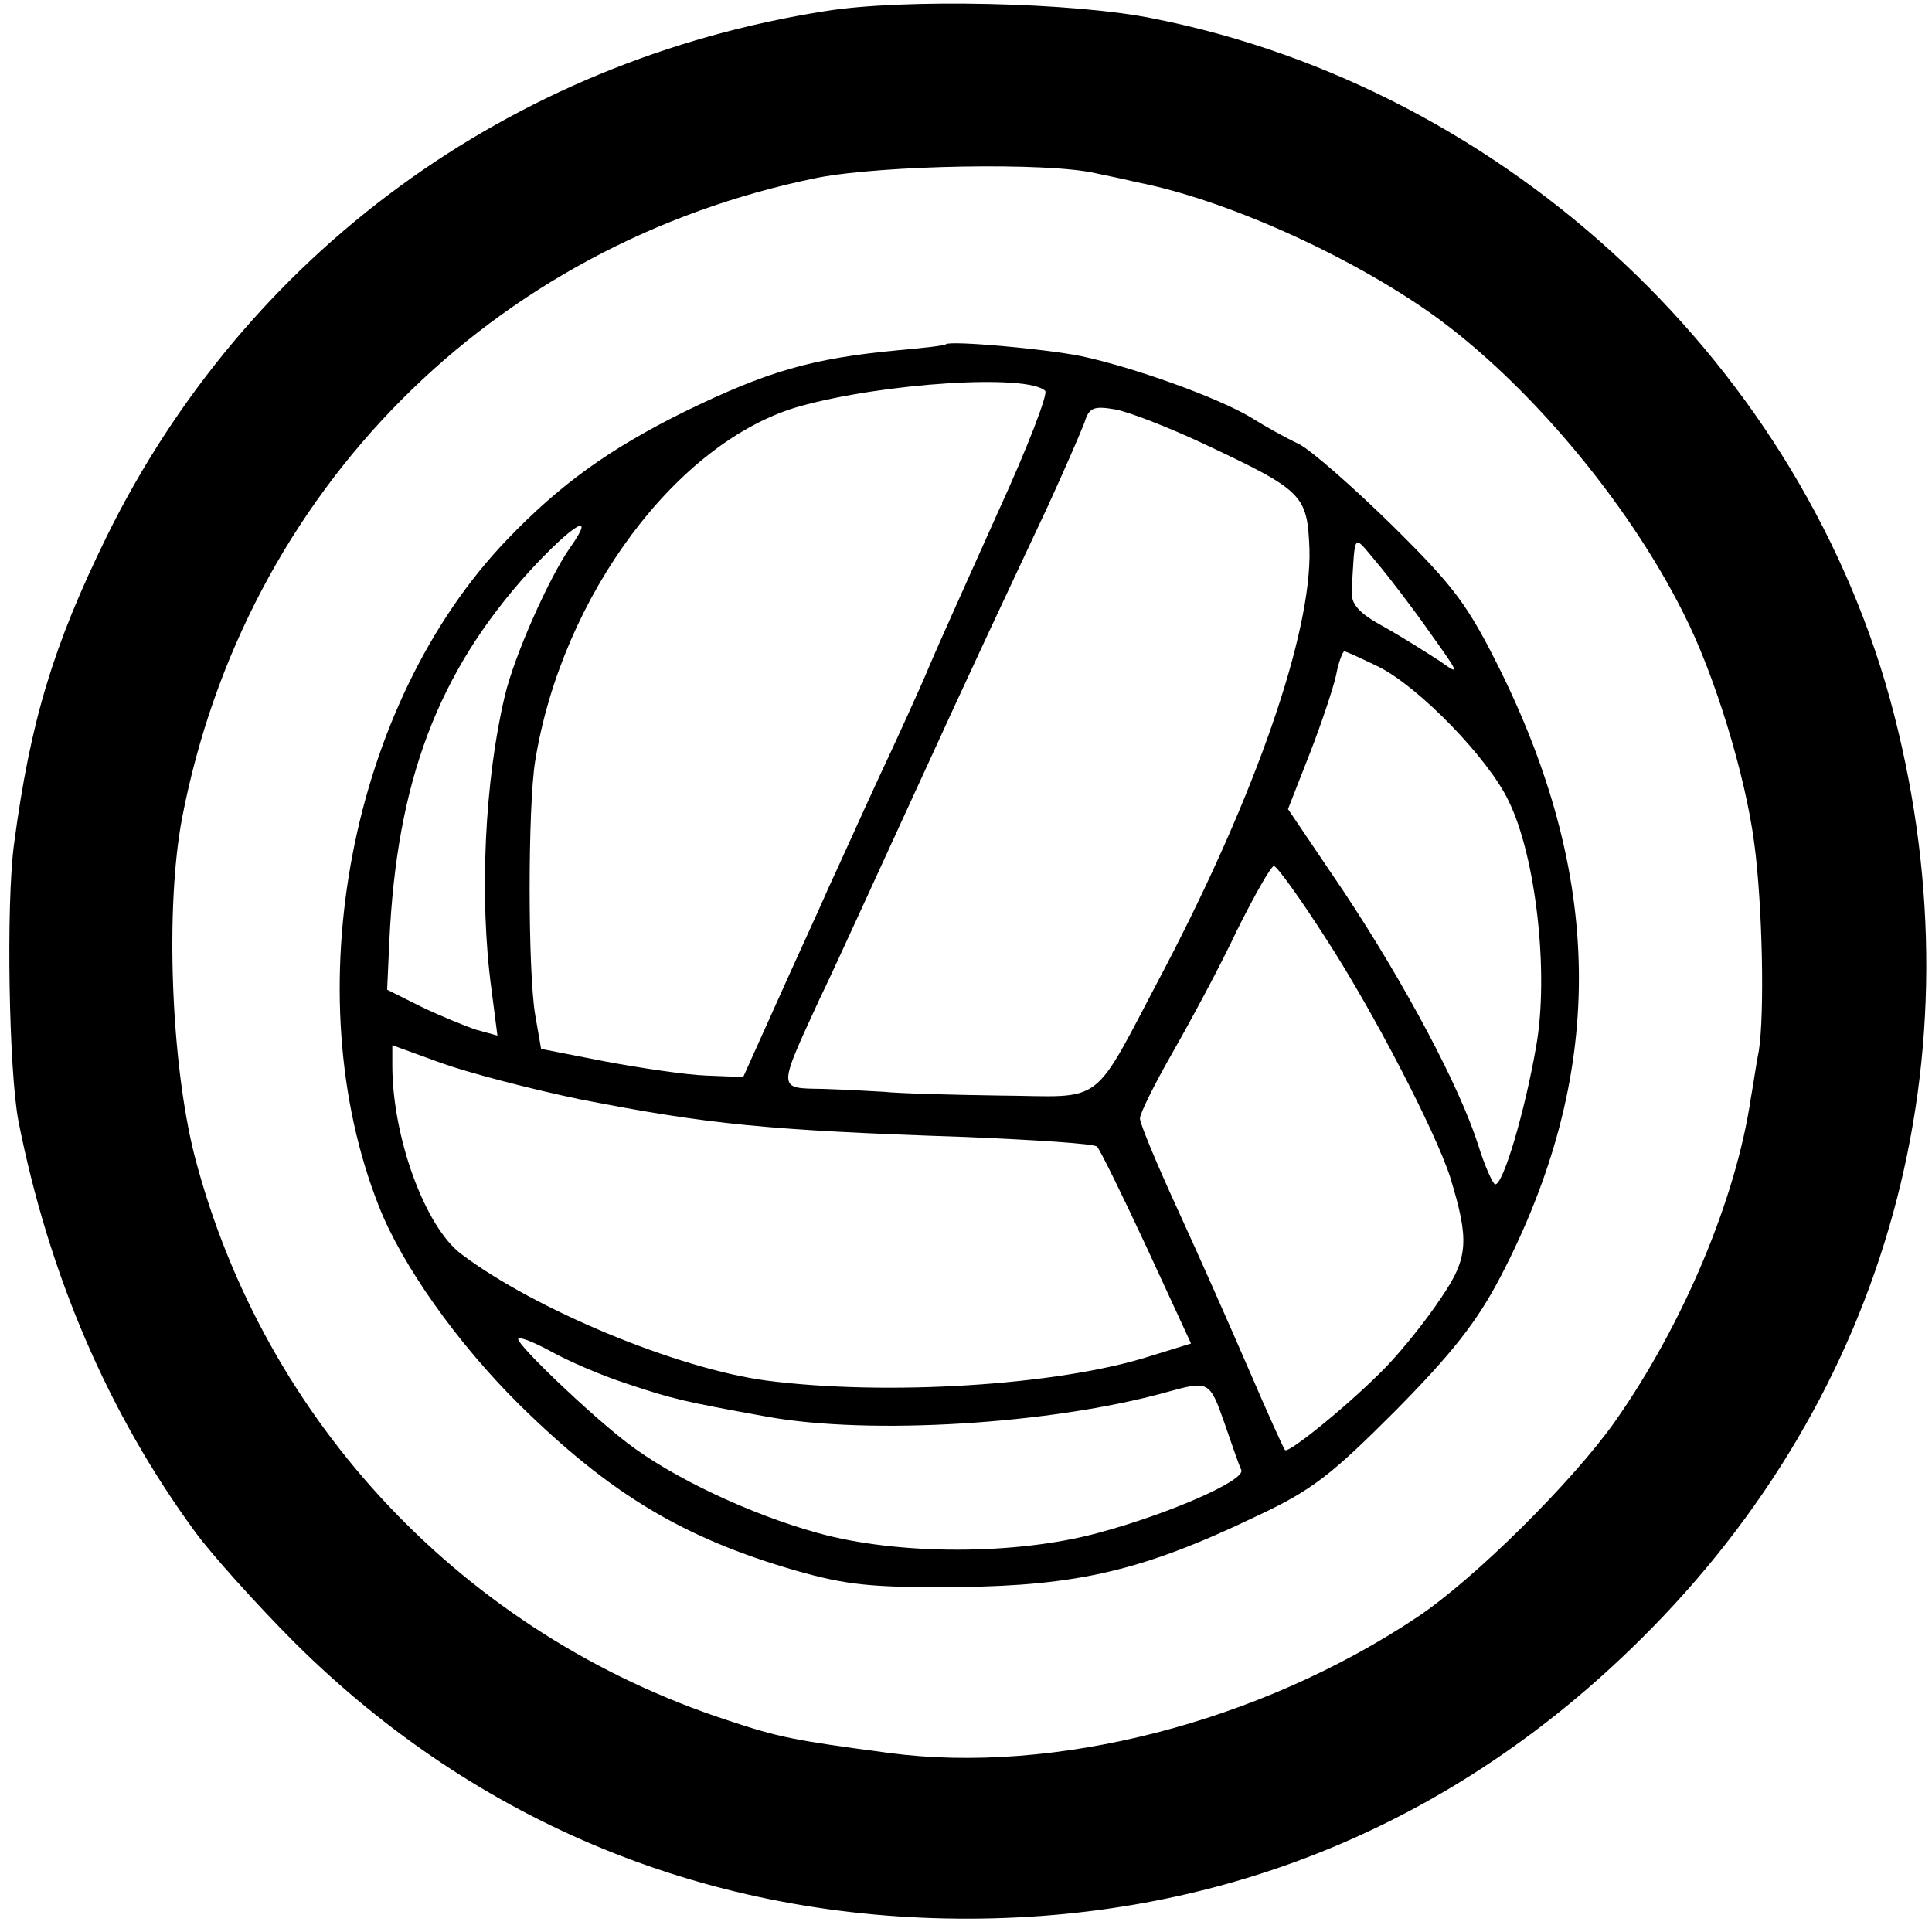
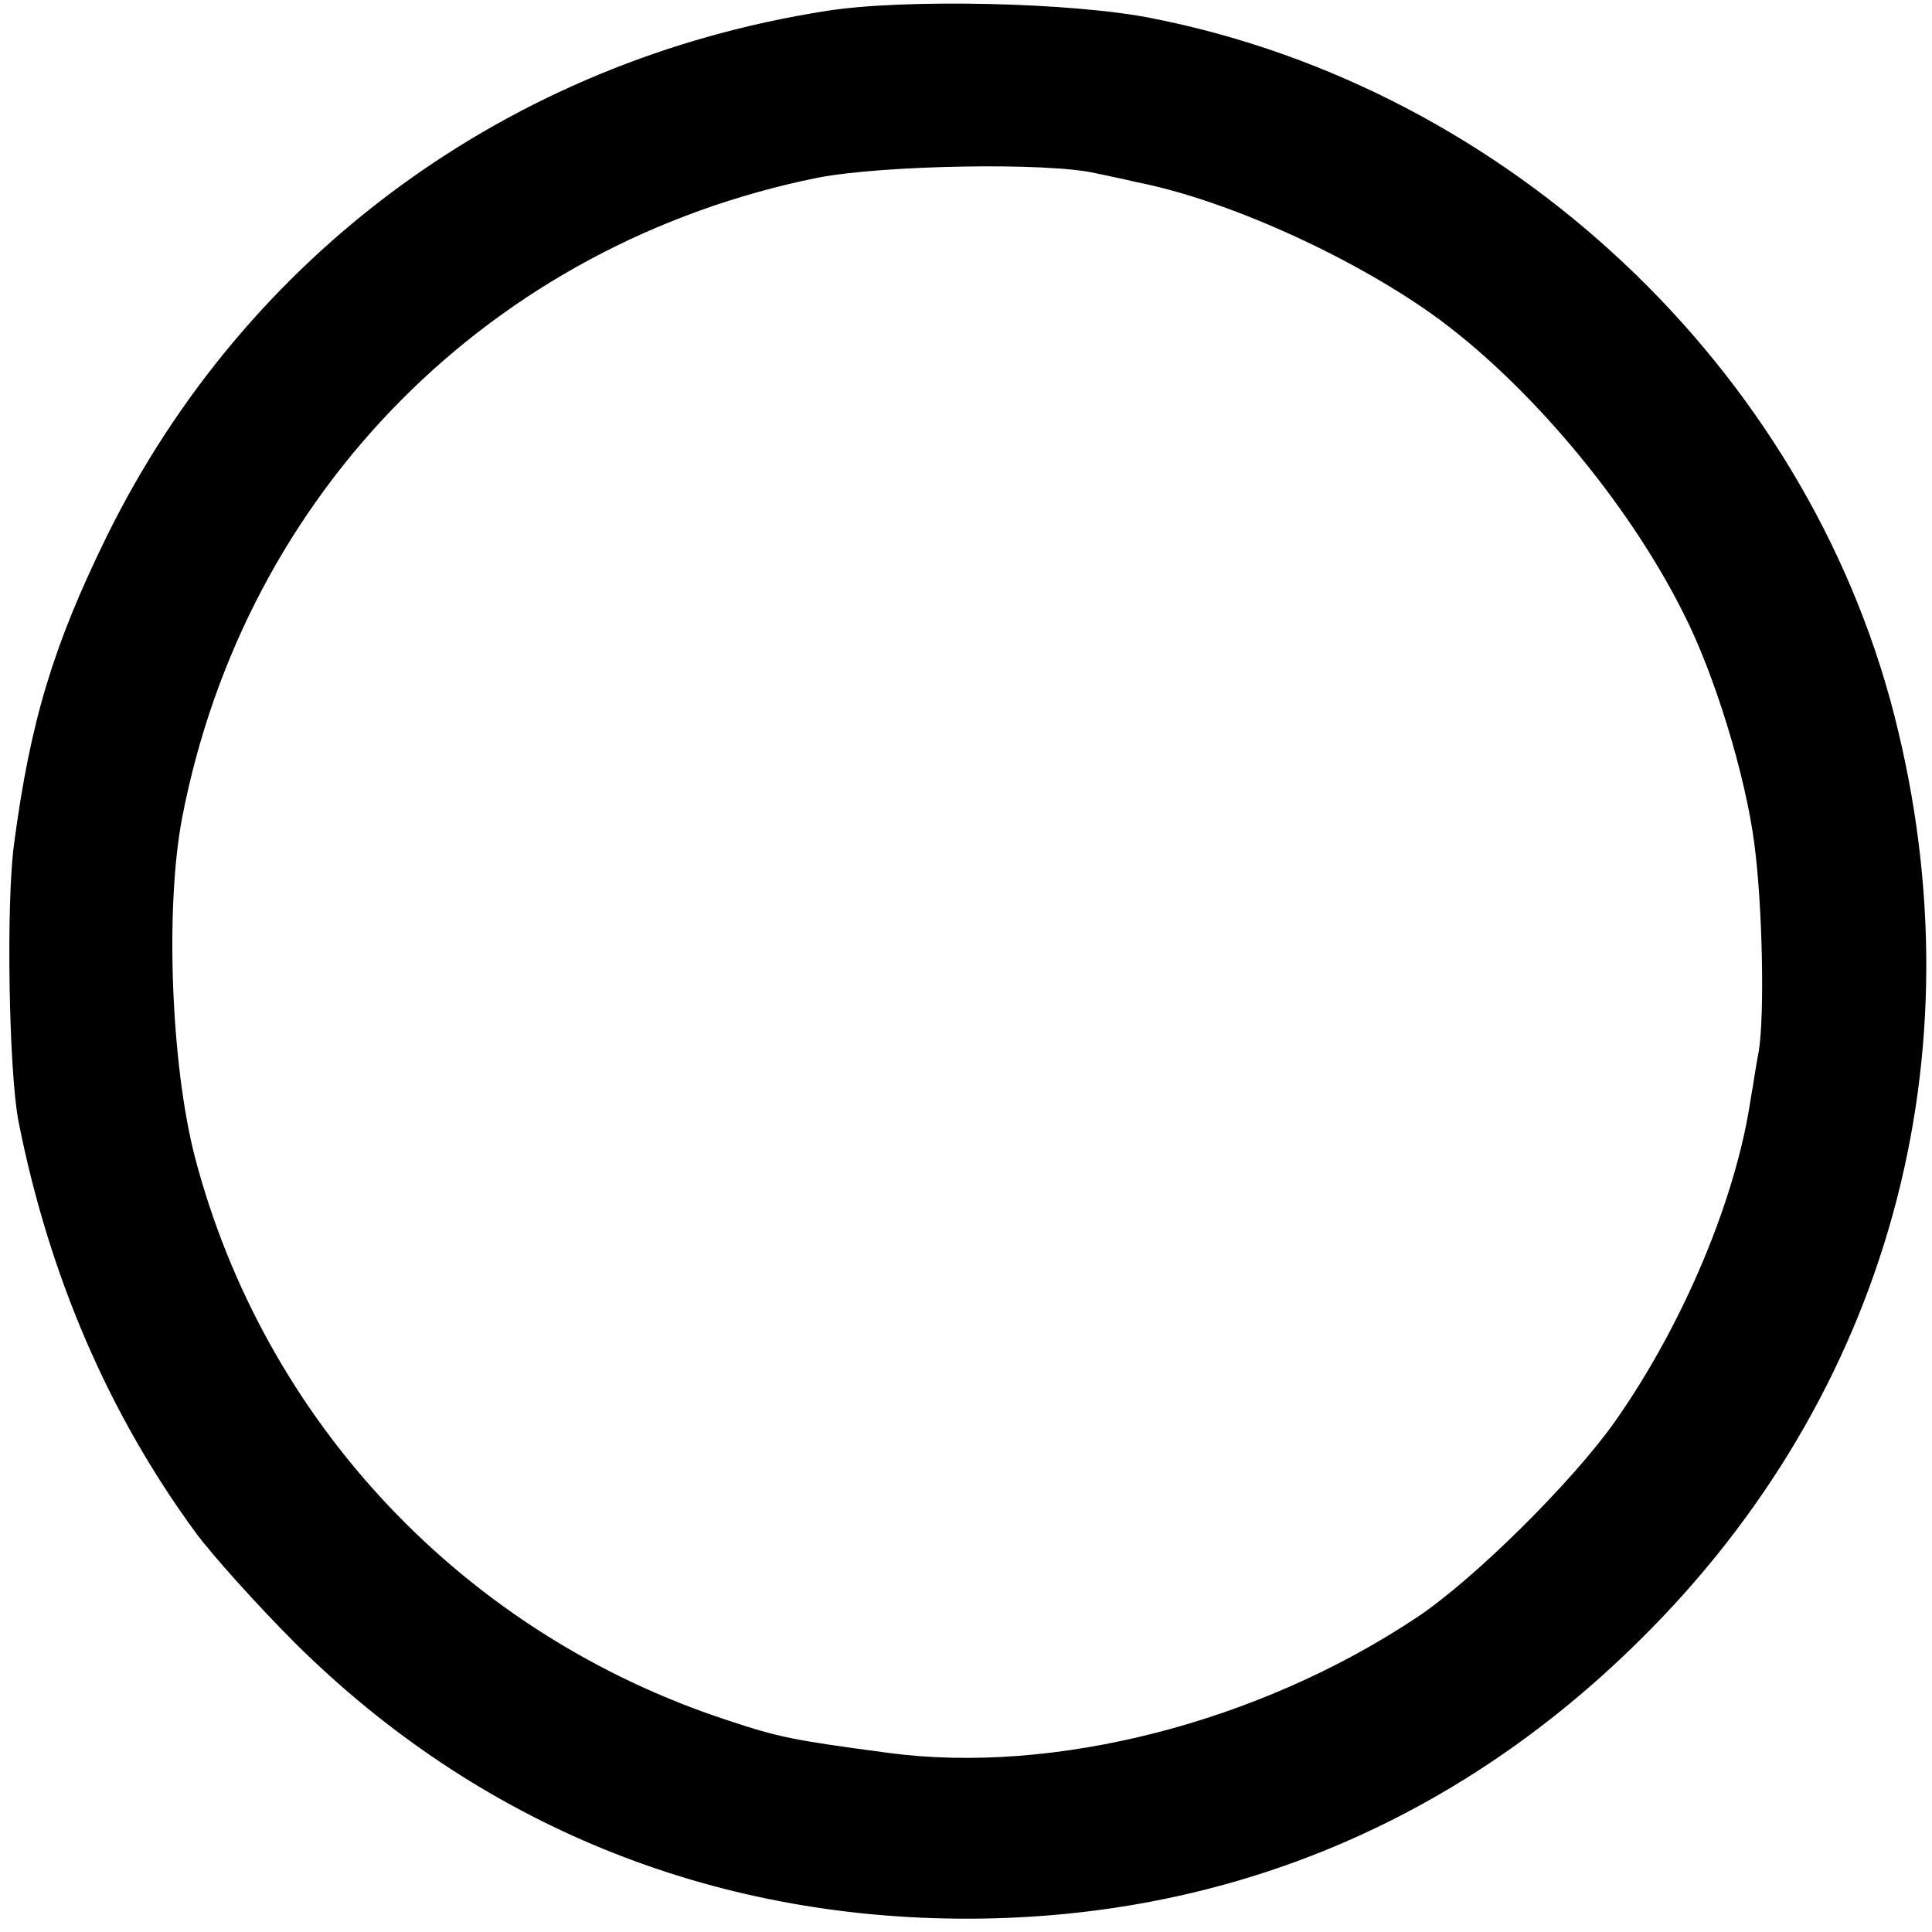
<svg xmlns="http://www.w3.org/2000/svg" version="1" width="348" height="348" viewBox="0 0 261 261">
-   <path d="M111.5 1.5c-42.7 6.7-78.3 32.8-97.1 71C7.2 87.2 4.1 97.4 1.9 114c-1.1 8.1-.7 30.8.6 37.5 4.1 20.7 12.1 39.4 23.9 55.5 2.2 3 8.3 9.8 13.5 15 24.7 24.5 56.2 37.3 91.1 37.2 34.7-.1 65.7-13 90.6-37.7 33.5-33.1 46.1-78.8 34.3-124.9-12-46.9-52.1-84.6-100.1-94.1-10.7-2.2-33.9-2.7-44.3-1zM148 23.4c1.4.3 3.9.8 5.5 1.2 11.9 2.3 28.6 9.8 39.9 17.8 12.9 9.2 26.5 25.4 34 40.4 4.2 8.2 8.4 21.9 9.6 31.2 1.1 8.3 1.4 23 .6 28-.3 1.4-.7 4.3-1.1 6.5-2 13.5-9.1 30.4-18.3 43.5-5.7 8.1-19.1 21.4-26.8 26.5-21.3 14.2-49 21.3-71.4 18.3-12.8-1.7-14.8-2.1-21.7-4.4-35.5-11.6-62.6-40.2-72-76.2-3.2-12.5-4-33.6-1.7-45.7 8.5-44.1 41.8-77.6 85.9-86.5 8.8-1.7 31.1-2.1 37.5-.6z" />
-   <path d="M127.8 46.5c-.2.2-3 .5-6.3.8-11.9 1.1-17.9 2.9-29 8.3-10.3 5.1-16.9 9.9-24 17.3C47.3 95 39.8 134.2 51.2 163c3.1 7.9 10.6 18.5 19 26.8 12.2 12 22.1 18 37.4 22.4 6.7 1.9 10.1 2.3 21.9 2.2 16.1-.2 24.9-2.2 40.3-9.6 7.5-3.5 10.1-5.6 18.7-14.2 7.7-7.8 11-12 14.2-18.1 14.1-27.1 14.1-53 .2-81.5-4.6-9.3-6.3-11.6-14.8-20-5.3-5.2-11-10.2-12.6-11-1.7-.8-4.6-2.4-6.5-3.6-4.5-2.7-15.9-6.8-23-8.3-5-1-17.6-2.1-18.2-1.6zm13.4 6.3c.4.4-2.4 7.7-6.3 16.2-3.8 8.5-8.1 18-9.4 21.1-1.3 3.1-4.4 9.9-6.8 15-2.4 5.2-5.4 11.9-6.8 14.9-1.3 3-4.5 9.9-7 15.5l-4.5 10-5-.2c-2.7-.1-8.8-1-13.6-1.9l-8.7-1.7-.8-4.6c-1-5.9-1-28.2 0-34.3 3.6-22.3 19.2-43.2 35.7-47.9 11.5-3.2 30.8-4.4 33.2-2.1zm21.3 7.1c13.6 6.4 14.1 6.9 14.4 14.3.3 11.3-7.2 33-19.6 56.7-10.1 19.1-7.7 17.2-22.3 17.1-6.9-.1-13.8-.3-15.5-.5-1.6-.1-5.4-.3-8.3-.4-6.2-.1-6.2.3-.5-12.1 2-4.1 7.3-15.8 12-26 9.7-21.2 12.9-27.9 18.8-40.5 2.3-5 4.5-10.1 5-11.4.6-2 1.2-2.3 4.1-1.8 1.8.3 7.2 2.4 11.9 4.6zM77 74c-2.8 4-7.5 14.5-8.8 20-2.7 11.3-3.5 27.2-1.8 39.7l.8 6.2-2.9-.8c-1.5-.5-4.9-1.9-7.4-3.1l-4.6-2.3.3-6.6c1-21.5 6.5-36.2 18.9-49.9 5.9-6.4 9.2-8.4 5.5-3.2zm116.2 11.5c4 5.6 4.1 5.8 1.3 3.8-1.7-1.1-5-3.2-7.5-4.6-3.5-1.9-4.5-3.1-4.4-4.9.5-8.1.1-7.7 3.4-3.8 1.6 1.9 4.9 6.2 7.2 9.5zm-6.9 4.6c5.5 2.8 14.8 12.4 17.5 18.1 3.7 7.5 5.5 23.4 3.7 33.3-1.5 8.6-4.4 18.5-5.5 18.5-.3 0-1.4-2.4-2.3-5.3-2.5-7.9-9.9-21.8-18.2-34.3l-7.5-11.1 2.9-7.4c1.6-4.1 3.2-8.9 3.6-10.7.3-1.7.9-3.2 1.1-3.2.3 0 2.4 1 4.7 2.1zm-7.3 36.5c6.4 9.8 14.9 26.2 16.9 32.4 2.6 8.5 2.5 10.9-1.2 16.3-1.9 2.9-5.2 7-7.3 9.2-4.6 4.8-13.3 11.9-13.8 11.4-.2-.2-2.4-5.1-4.9-10.9-2.5-5.8-6.8-15.5-9.6-21.6-2.8-6.1-5.1-11.6-5.1-12.3 0-.7 2-4.7 4.4-8.9 2.4-4.2 6.4-11.6 8.7-16.5 2.4-4.8 4.6-8.7 5-8.7.4 0 3.5 4.3 6.9 9.6zM78.3 148.5c17.4 3.4 25.3 4.2 52.2 5.1 9.4.4 17.3.9 17.7 1.3.4.4 3.4 6.5 6.7 13.6l6 13-5.5 1.7c-12.5 4-35.8 5.4-51.9 3.3-12-1.6-31.3-9.6-41.2-17.1-4.9-3.7-9.3-15.8-9.3-25.5v-2.7l6.6 2.4c3.6 1.3 12 3.5 18.7 4.9zm6.3 38.4c6.3 2.1 7.5 2.4 19.1 4.5 13.9 2.5 38.3 1 53.8-3.3 5.8-1.6 5.9-1.6 7.9 4.1 1 2.9 2 5.8 2.3 6.4.5 1.4-9.7 5.9-19.4 8.5-11.1 3-27 3-37.8 0-9.1-2.5-19.7-7.5-25.8-12.2-5.2-4-14.7-13.1-14.7-14 0-.4 1.9.3 4.3 1.6 2.3 1.3 6.9 3.3 10.3 4.4z" />
+   <path d="M111.5 1.5c-42.7 6.7-78.3 32.8-97.1 71C7.2 87.2 4.1 97.4 1.9 114c-1.1 8.1-.7 30.8.6 37.5 4.1 20.7 12.1 39.4 23.9 55.5 2.2 3 8.3 9.8 13.5 15 24.7 24.5 56.2 37.3 91.1 37.2 34.7-.1 65.7-13 90.6-37.7 33.5-33.1 46.1-78.8 34.3-124.9-12-46.9-52.1-84.6-100.1-94.1-10.7-2.2-33.9-2.7-44.3-1M148 23.4c1.4.3 3.9.8 5.5 1.2 11.9 2.3 28.6 9.8 39.9 17.8 12.9 9.2 26.5 25.4 34 40.4 4.2 8.2 8.4 21.9 9.6 31.2 1.1 8.3 1.4 23 .6 28-.3 1.4-.7 4.3-1.1 6.5-2 13.5-9.1 30.4-18.3 43.5-5.7 8.1-19.1 21.4-26.8 26.5-21.3 14.2-49 21.3-71.4 18.3-12.8-1.7-14.8-2.1-21.7-4.4-35.5-11.6-62.6-40.2-72-76.2-3.2-12.5-4-33.6-1.7-45.7 8.5-44.1 41.8-77.6 85.9-86.5 8.8-1.7 31.1-2.1 37.5-.6z" />
</svg>